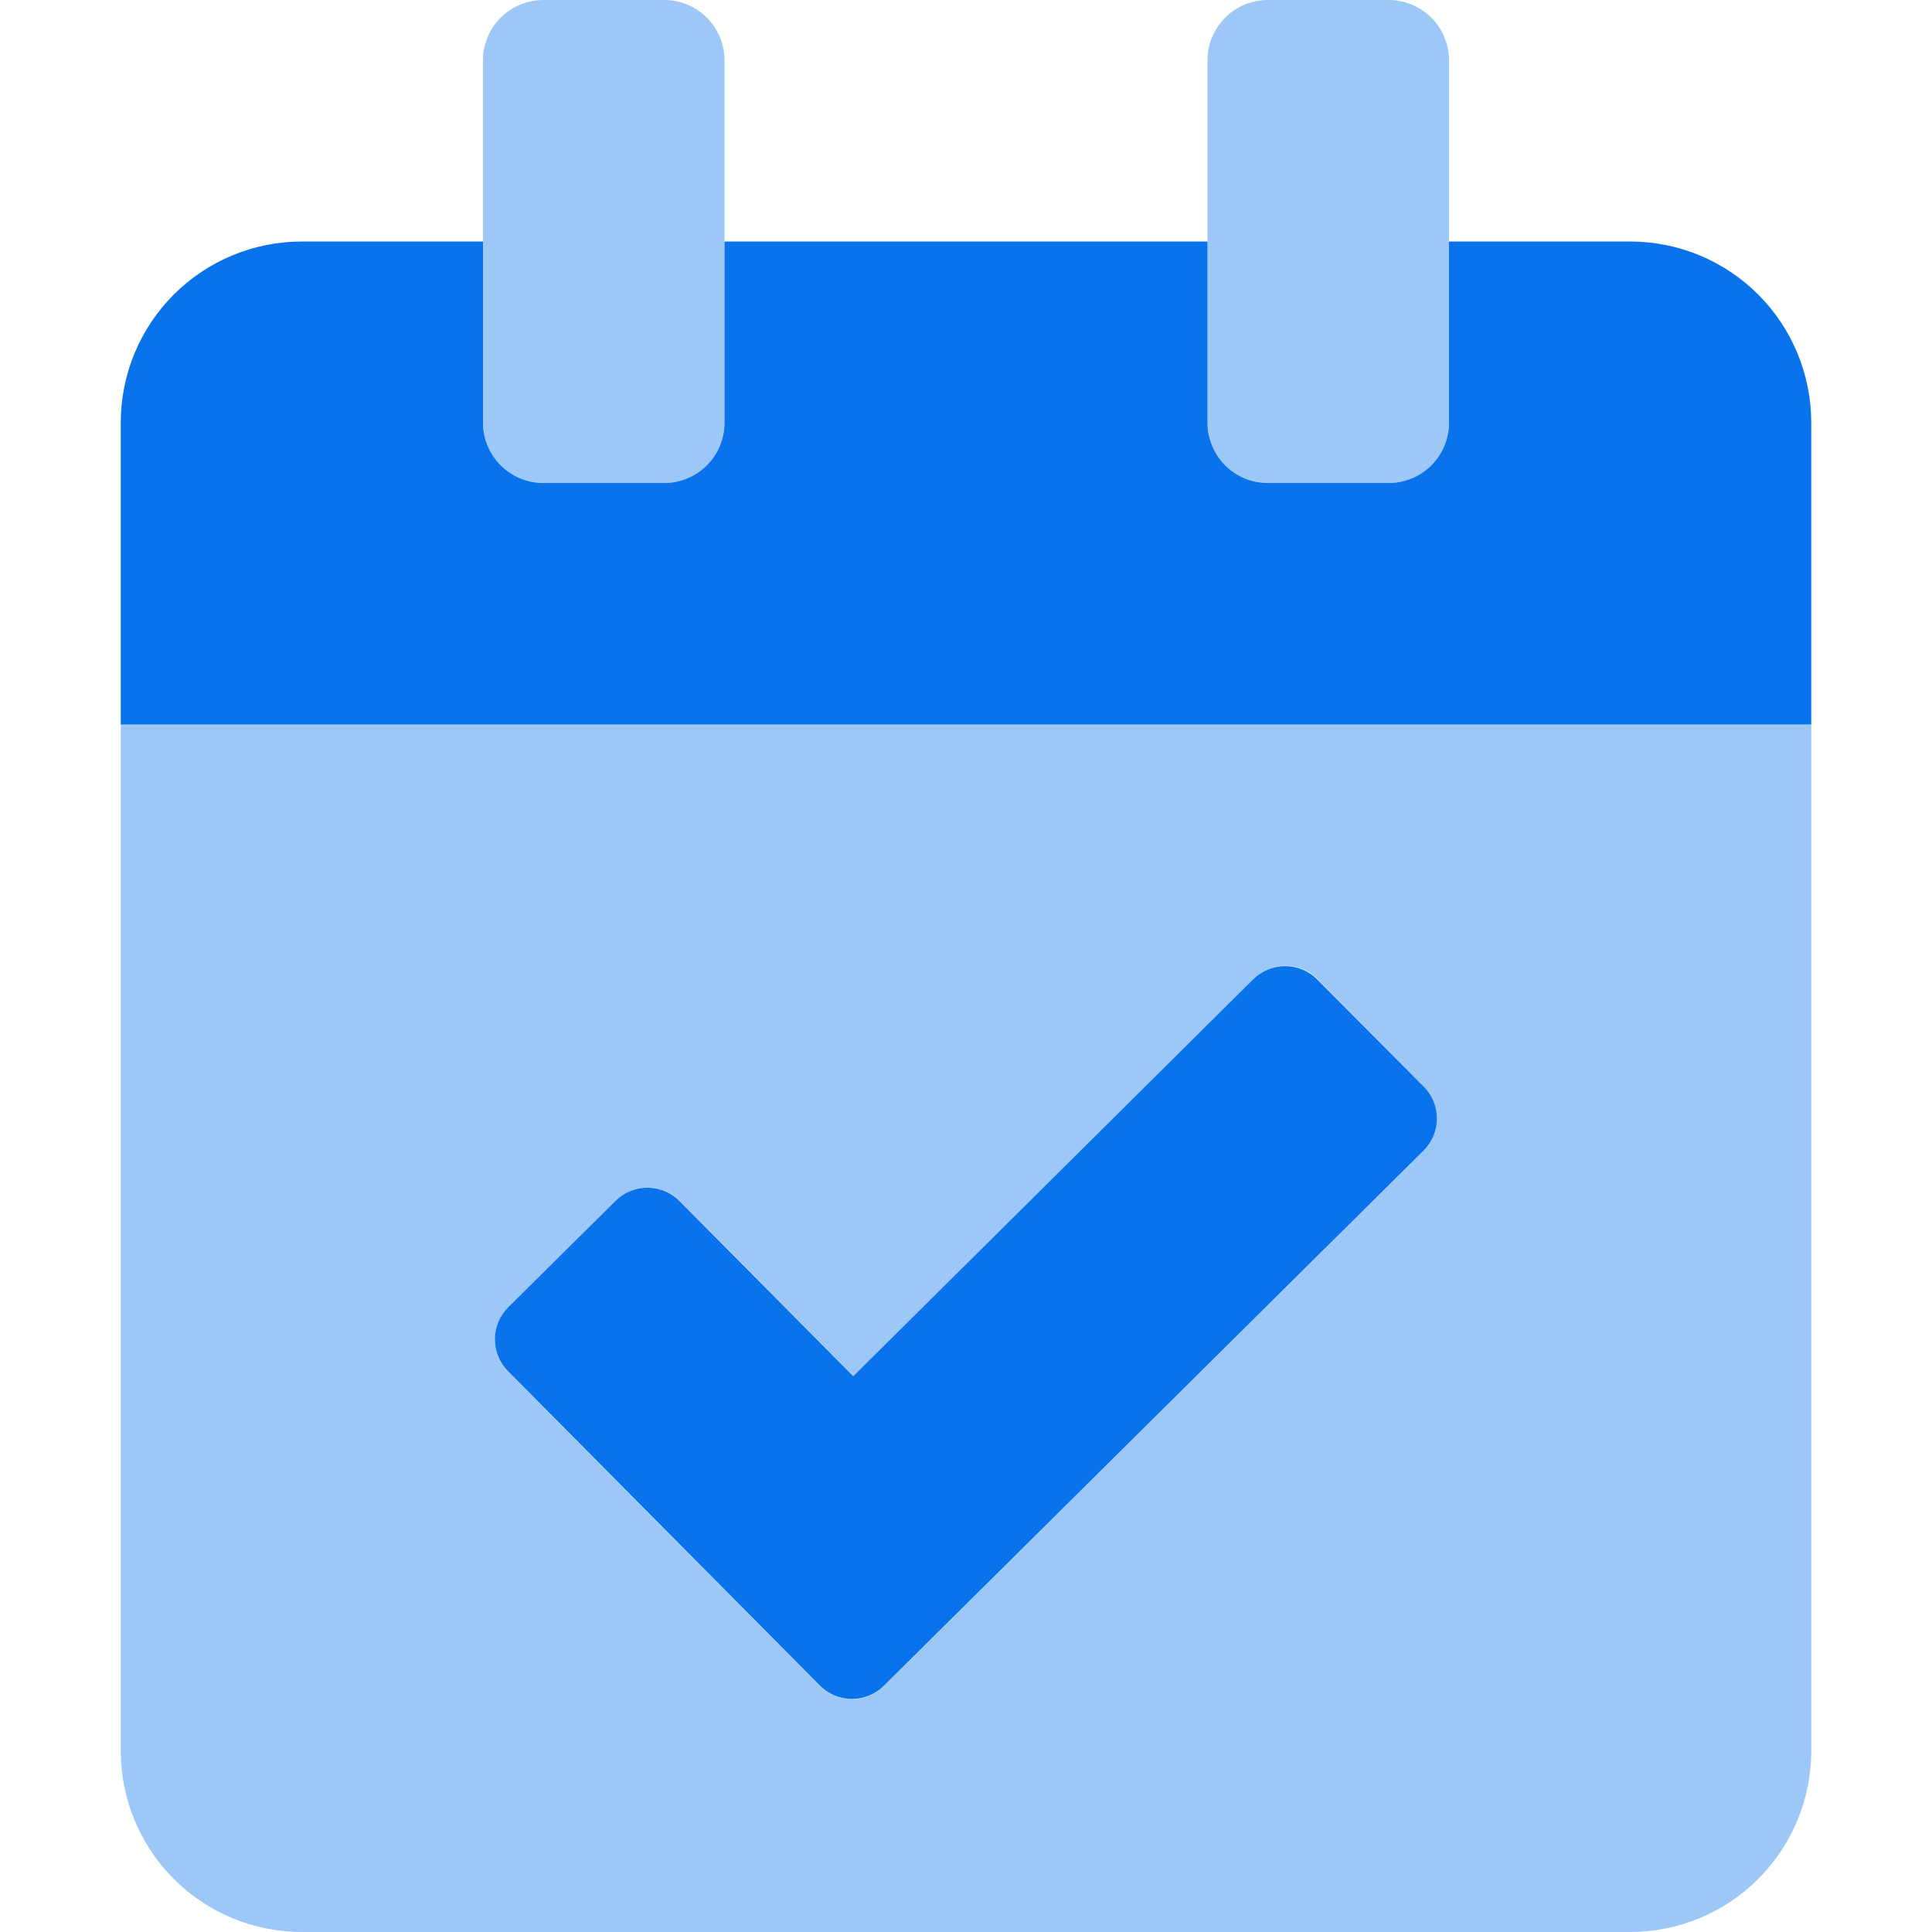
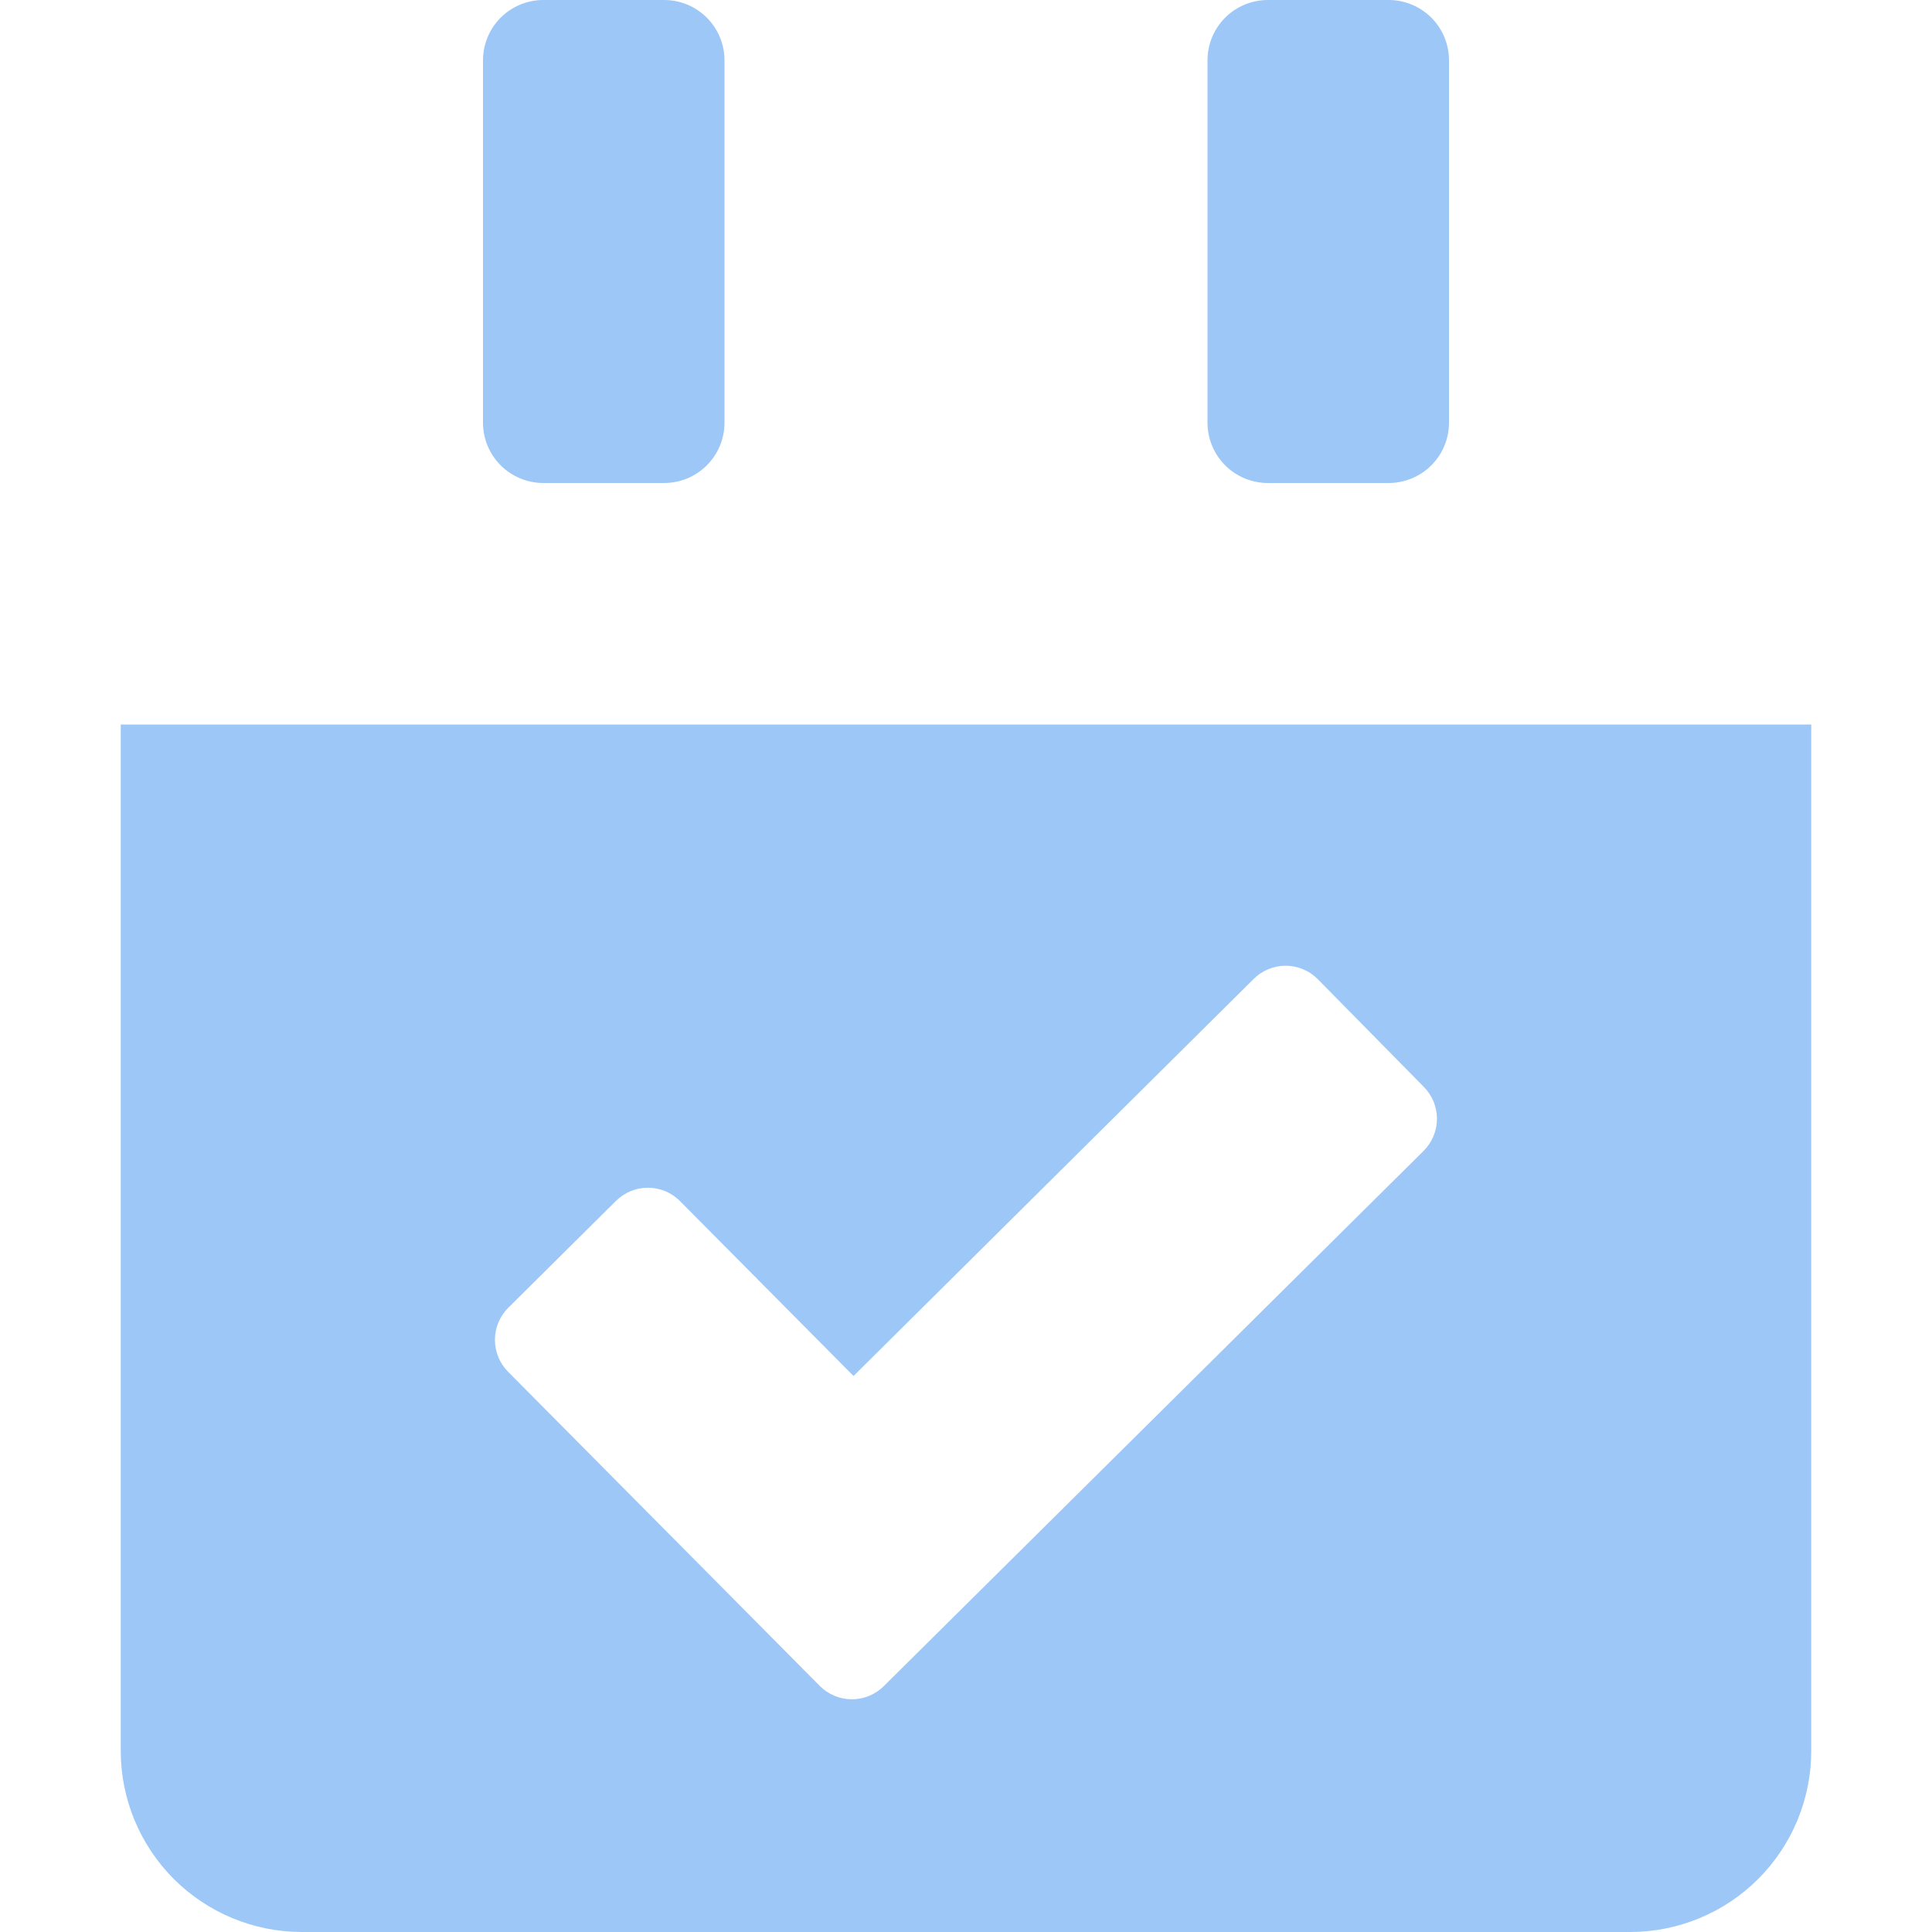
<svg xmlns="http://www.w3.org/2000/svg" width="42" height="42" viewBox="0 0 42 42" fill="none">
  <path opacity="0.4" d="M2.625 15.75V38.062C2.625 39.107 3.04 40.108 3.778 40.847C4.517 41.585 5.518 42 6.562 42H35.438C36.482 42 37.483 41.585 38.222 40.847C38.96 40.108 39.375 39.107 39.375 38.062V15.75H2.625ZM30.947 25.02L19.217 36.651C19.125 36.743 19.017 36.816 18.897 36.866C18.777 36.916 18.649 36.941 18.519 36.941C18.39 36.941 18.262 36.916 18.142 36.866C18.022 36.816 17.913 36.743 17.822 36.651L11.046 29.822C10.955 29.73 10.882 29.621 10.833 29.501C10.784 29.381 10.759 29.253 10.759 29.123C10.76 28.994 10.786 28.866 10.836 28.746C10.886 28.627 10.959 28.518 11.051 28.427L11.058 28.421L13.387 26.11C13.479 26.018 13.588 25.945 13.707 25.895C13.827 25.846 13.955 25.82 14.085 25.82C14.214 25.82 14.343 25.846 14.462 25.895C14.582 25.945 14.691 26.018 14.782 26.11L18.555 29.913L27.251 21.284C27.342 21.192 27.451 21.119 27.57 21.07C27.69 21.02 27.819 20.994 27.948 20.994C28.078 20.994 28.206 21.02 28.326 21.07C28.445 21.119 28.554 21.192 28.645 21.284L30.95 23.625C31.042 23.717 31.114 23.826 31.164 23.945C31.213 24.065 31.239 24.193 31.238 24.323C31.238 24.453 31.212 24.581 31.162 24.7C31.112 24.82 31.039 24.928 30.947 25.02ZM27.562 10.5H30.188C30.536 10.5 30.869 10.362 31.116 10.116C31.362 9.869 31.5 9.536 31.5 9.188V1.312C31.5 0.964 31.362 0.631 31.116 0.384C30.869 0.138 30.536 0 30.188 0H27.562C27.214 0 26.881 0.138 26.634 0.384C26.388 0.631 26.25 0.964 26.25 1.312V9.188C26.25 9.536 26.388 9.869 26.634 10.116C26.881 10.362 27.214 10.5 27.562 10.5ZM11.812 10.5H14.438C14.786 10.5 15.119 10.362 15.366 10.116C15.612 9.869 15.75 9.536 15.75 9.188V1.312C15.75 0.964 15.612 0.631 15.366 0.384C15.119 0.138 14.786 0 14.438 0H11.812C11.464 0 11.131 0.138 10.884 0.384C10.638 0.631 10.5 0.964 10.5 1.312V9.188C10.5 9.536 10.638 9.869 10.884 10.116C11.131 10.362 11.464 10.5 11.812 10.5Z" fill="#0973EB" />
-   <path d="M30.953 23.625L28.64 21.295C28.549 21.203 28.441 21.13 28.321 21.079C28.202 21.029 28.073 21.003 27.944 21.002C27.814 21.001 27.686 21.026 27.566 21.075C27.446 21.124 27.337 21.196 27.245 21.287L18.55 29.916L14.776 26.113C14.685 26.021 14.577 25.947 14.458 25.897C14.338 25.847 14.21 25.821 14.081 25.82C13.951 25.819 13.823 25.844 13.703 25.893C13.583 25.942 13.474 26.014 13.382 26.106L11.052 28.416C10.96 28.507 10.886 28.616 10.836 28.735C10.786 28.854 10.759 28.983 10.758 29.112C10.758 29.242 10.783 29.37 10.832 29.49C10.88 29.61 10.953 29.719 11.044 29.811L17.82 36.641C17.911 36.733 18.019 36.807 18.138 36.857C18.258 36.907 18.386 36.934 18.515 36.934C18.645 36.935 18.773 36.91 18.893 36.861C19.013 36.812 19.122 36.74 19.214 36.649L30.945 25.017C31.037 24.926 31.11 24.818 31.161 24.699C31.211 24.579 31.238 24.451 31.238 24.322C31.239 24.192 31.214 24.064 31.165 23.944C31.116 23.824 31.044 23.715 30.953 23.623V23.625ZM35.438 5.25H31.5V9.188C31.5 9.536 31.362 9.869 31.116 10.116C30.869 10.362 30.536 10.5 30.188 10.5H27.562C27.214 10.5 26.881 10.362 26.634 10.116C26.388 9.869 26.25 9.536 26.25 9.188V5.25H15.75V9.188C15.75 9.536 15.612 9.869 15.366 10.116C15.119 10.362 14.786 10.5 14.438 10.5H11.812C11.464 10.5 11.131 10.362 10.884 10.116C10.638 9.869 10.5 9.536 10.5 9.188V5.25H6.562C5.518 5.25 4.517 5.665 3.778 6.403C3.04 7.142 2.625 8.143 2.625 9.188V15.75H39.375V9.188C39.375 8.143 38.96 7.142 38.222 6.403C37.483 5.665 36.482 5.25 35.438 5.25Z" fill="#0973EB" />
</svg>